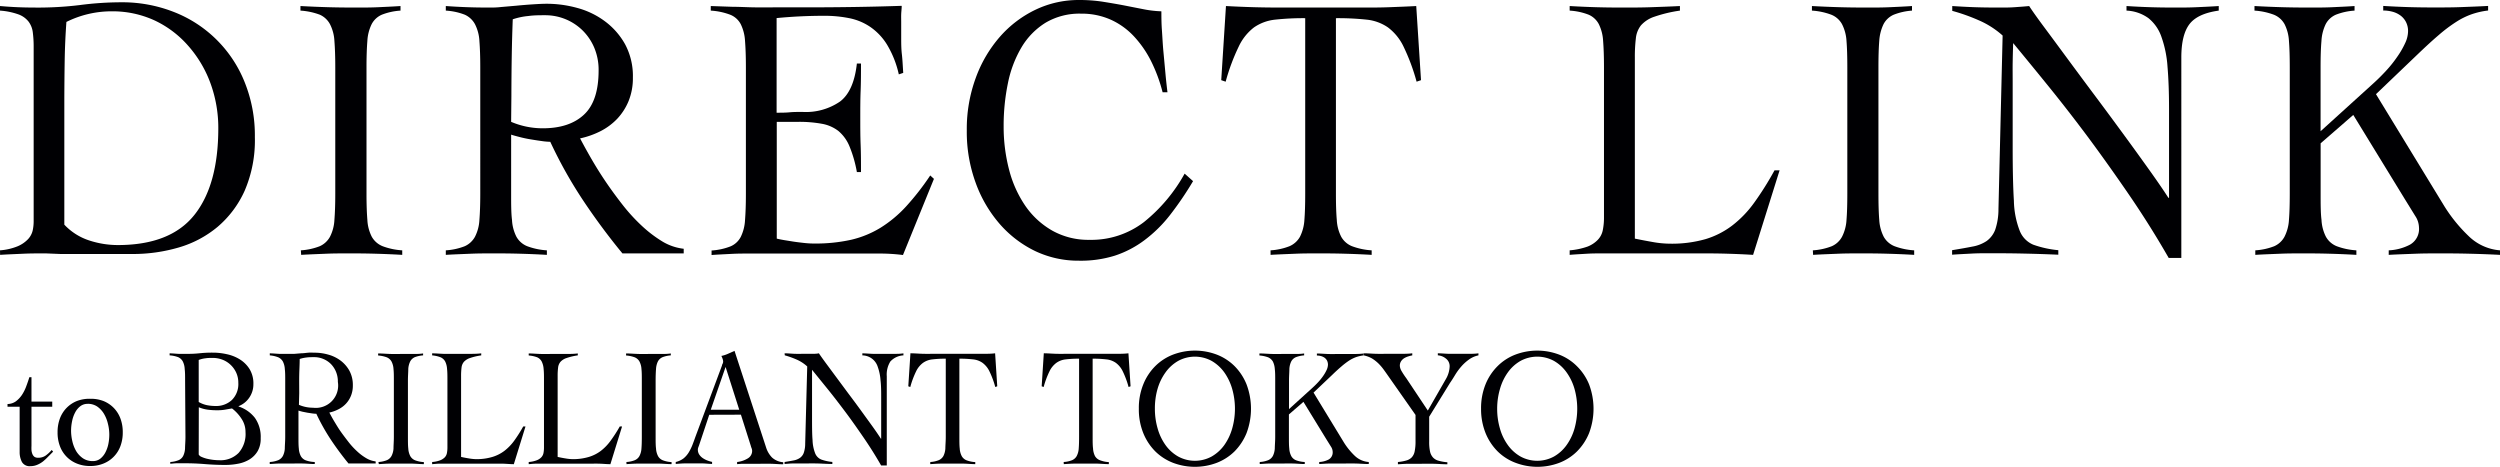
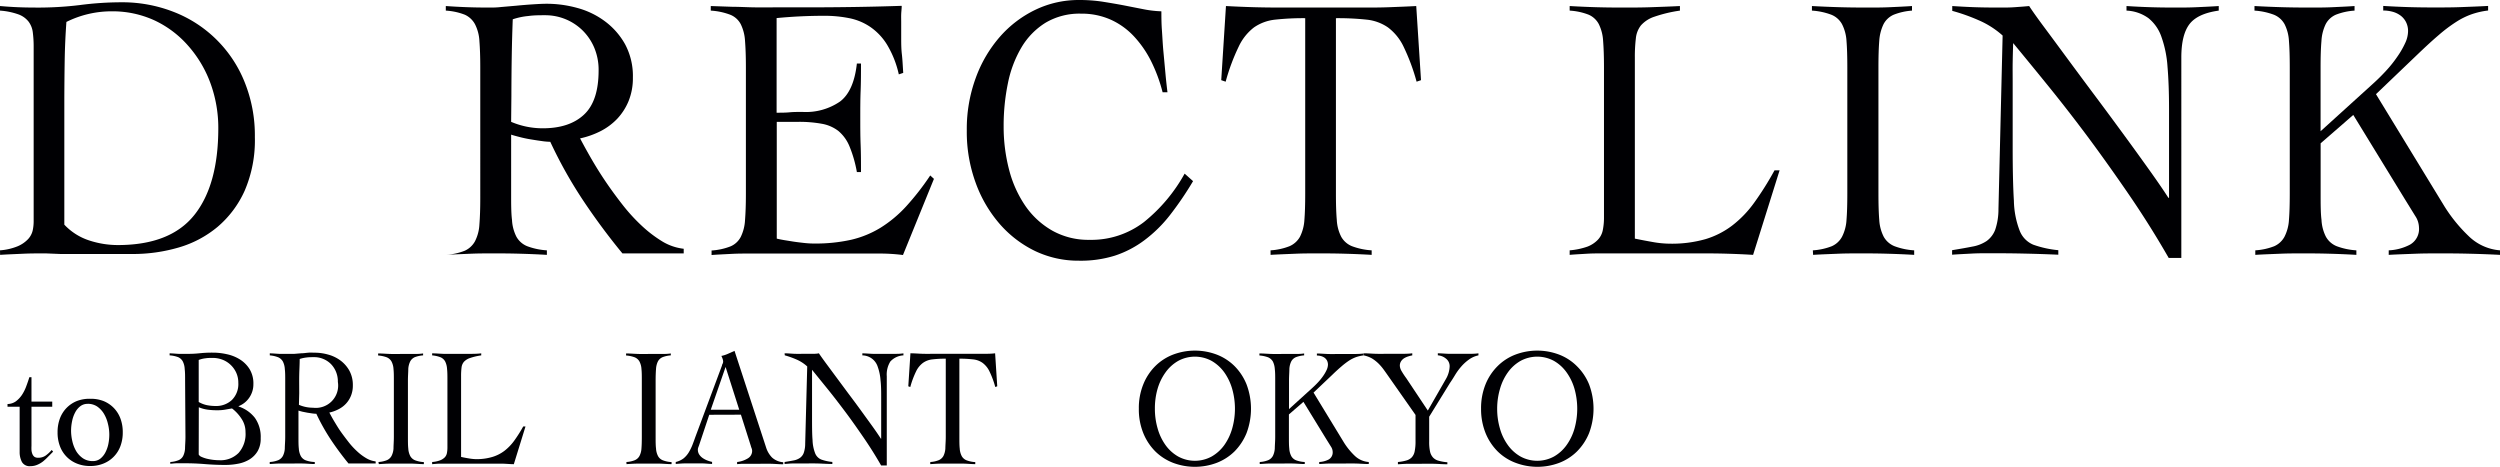
<svg xmlns="http://www.w3.org/2000/svg" viewBox="0 0 492.43 91.95">
  <defs>
    <style>.cls-1{fill:#000003;}</style>
  </defs>
  <g id="レイヤー_2" data-name="レイヤー 2">
    <g id="レイヤー_1-2" data-name="レイヤー 1">
      <path class="cls-1" d="M1.48,80.11v-.53a2.92,2.92,0,0,0,1.65-.53,5.31,5.31,0,0,0,1.19-1.26,8.18,8.18,0,0,0,.85-1.7c.23-.62.44-1.21.61-1.79H6.2v4.81h4.09v1H6.2v7.73a7.58,7.58,0,0,0,0,.84,2.75,2.75,0,0,0,.18.75,1.32,1.32,0,0,0,.38.53,1.15,1.15,0,0,0,.71.2A2.48,2.48,0,0,0,9,89.73a7.05,7.05,0,0,0,1.19-1.1l.27.34c-.34.33-.66.67-1,1a10.81,10.81,0,0,1-1,.93,5,5,0,0,1-1.14.66A3.42,3.42,0,0,1,6,91.82,1.74,1.74,0,0,1,4.32,91a4.19,4.19,0,0,1-.45-2V80.11Z" />
      <path class="cls-1" d="M17.79,78.55A6.82,6.82,0,0,1,20.4,79a5.94,5.94,0,0,1,2,1.34,6,6,0,0,1,1.32,2.09,7.65,7.65,0,0,1,.46,2.72,7.57,7.57,0,0,1-.46,2.72,5.88,5.88,0,0,1-3.35,3.44,6.82,6.82,0,0,1-2.61.48,6.82,6.82,0,0,1-2.61-.48,5.88,5.88,0,0,1-3.35-3.44,7.57,7.57,0,0,1-.46-2.72,7.65,7.65,0,0,1,.46-2.72,6,6,0,0,1,1.32-2.09,5.94,5.94,0,0,1,2-1.34A6.82,6.82,0,0,1,17.79,78.55Zm-.54,1a2.3,2.3,0,0,0-1.44.47,3.68,3.68,0,0,0-1,1.21,6.14,6.14,0,0,0-.6,1.69A9.3,9.3,0,0,0,14,84.79a9.09,9.09,0,0,0,.25,2.12A6.94,6.94,0,0,0,15,88.85a4.62,4.62,0,0,0,1.35,1.43,3.38,3.38,0,0,0,1.94.54,2.33,2.33,0,0,0,1.45-.46,3.78,3.78,0,0,0,1-1.21,6.19,6.19,0,0,0,.6-1.68,9.18,9.18,0,0,0,.19-1.89,8.58,8.58,0,0,0-.27-2.1,6.84,6.84,0,0,0-.8-2,4.62,4.62,0,0,0-1.35-1.43A3.33,3.33,0,0,0,17.25,79.54Z" />
      <path class="cls-1" d="M36.46,75c0-.93,0-1.7-.08-2.31A3.67,3.67,0,0,0,36,71.18a1.93,1.93,0,0,0-.91-.83A5.82,5.82,0,0,0,33.41,70v-.4c.62,0,1.22.08,1.82.1s1.21,0,1.82,0a21.27,21.27,0,0,0,2.39-.13A23,23,0,0,1,42,69.46a12.5,12.5,0,0,1,2.64.3,7.91,7.91,0,0,1,2.55,1,6,6,0,0,1,1.95,1.91,5.41,5.41,0,0,1,.77,3,4.59,4.59,0,0,1-.85,2.71A4.5,4.5,0,0,1,47,80v.07a6.7,6.7,0,0,1,3.21,2.24,6.46,6.46,0,0,1,1.14,4,4.88,4.88,0,0,1-.59,2.53,4.74,4.74,0,0,1-1.58,1.63,6.57,6.57,0,0,1-2.24.86,13,13,0,0,1-2.57.25c-1.38,0-2.72-.06-4.05-.17s-2.67-.16-4-.16l-1.39,0c-.47,0-.93.06-1.39.1V91a5.14,5.14,0,0,0,1.64-.36,1.82,1.82,0,0,0,.9-.83,3.86,3.86,0,0,0,.37-1.48c0-.61.08-1.37.08-2.3Zm2.68,4.18a5.44,5.44,0,0,0,1.64.63,8.85,8.85,0,0,0,1.71.16,4.49,4.49,0,0,0,3.18-1.18,4.41,4.41,0,0,0,1.27-3.4,4.71,4.71,0,0,0-.42-2,4.94,4.94,0,0,0-1.11-1.54,4.87,4.87,0,0,0-1.59-1,5.33,5.33,0,0,0-1.9-.35c-.48,0-1,0-1.4.07a5.33,5.33,0,0,0-1.38.33Zm0,10.35a1.09,1.09,0,0,0,.55.46,6.36,6.36,0,0,0,1,.35,10.53,10.53,0,0,0,2.49.31A5,5,0,0,0,47,89.21a5.63,5.63,0,0,0,1.36-4.09,4.67,4.67,0,0,0-.81-2.67,8,8,0,0,0-1.85-2l-1.43.25a8.89,8.89,0,0,1-1.46.11,14.51,14.51,0,0,1-1.86-.11,7.08,7.08,0,0,1-1.79-.48Z" />
      <path class="cls-1" d="M74,91.29H68.64c-1.25-1.53-2.41-3.09-3.48-4.7a39.88,39.88,0,0,1-2.85-5.09,6.14,6.14,0,0,1-.76-.06l-1-.15-1-.2c-.31-.08-.56-.15-.76-.22v5.18c0,.93,0,1.69.07,2.3a3.67,3.67,0,0,0,.39,1.48,1.87,1.87,0,0,0,.94.83A5.65,5.65,0,0,0,62,91v.4c-.76,0-1.51-.08-2.27-.1s-1.51,0-2.27,0-1.46,0-2.18,0-1.43.06-2.15.1V91a5.29,5.29,0,0,0,1.68-.36,1.93,1.93,0,0,0,.91-.83,3.68,3.68,0,0,0,.38-1.48c0-.61.08-1.37.08-2.3V75c0-.93,0-1.7-.08-2.31a3.68,3.68,0,0,0-.38-1.48,2,2,0,0,0-.91-.83A5.9,5.9,0,0,0,53.14,70v-.4c.64,0,1.28.08,1.91.1s1.28,0,1.92,0c.27,0,.62,0,1,0l1.33-.11c.47,0,.94-.08,1.42-.12s.9,0,1.28,0a9.76,9.76,0,0,1,2.63.37,7.23,7.23,0,0,1,2.42,1.16,6.38,6.38,0,0,1,1.76,2,5.87,5.87,0,0,1,.69,2.92,5.29,5.29,0,0,1-.38,2.06,5,5,0,0,1-1,1.56,5.21,5.21,0,0,1-1.48,1.09,7.06,7.06,0,0,1-1.77.63c.28.53.6,1.13,1,1.79s.8,1.34,1.27,2,1,1.36,1.5,2a14.61,14.61,0,0,0,1.67,1.82,10,10,0,0,0,1.8,1.36,4.65,4.65,0,0,0,1.88.65ZM58.88,79.74a7,7,0,0,0,2.77.57,4.4,4.4,0,0,0,4.9-5.08,4.94,4.94,0,0,0-.37-2,4.8,4.8,0,0,0-1-1.53,4.6,4.6,0,0,0-1.51-1,4.52,4.52,0,0,0-1.78-.35c-.5,0-1,0-1.46.06a6.59,6.59,0,0,0-1.4.3c0,1.06-.07,2.14-.09,3.22s0,2.26,0,3.52Z" />
      <path class="cls-1" d="M74.54,91a5.28,5.28,0,0,0,1.67-.36,1.89,1.89,0,0,0,.91-.83,3.67,3.67,0,0,0,.39-1.48c0-.61.07-1.37.07-2.3V75c0-.93,0-1.7-.07-2.31a3.67,3.67,0,0,0-.39-1.48,1.91,1.91,0,0,0-.94-.83,6.32,6.32,0,0,0-1.7-.36v-.4c.83,0,1.64.08,2.43.1s1.6,0,2.43,0c.66,0,1.32,0,2,0s1.31,0,2-.1V70a5.83,5.83,0,0,0-1.65.36,1.89,1.89,0,0,0-.89.83,3.85,3.85,0,0,0-.38,1.48c0,.61-.07,1.38-.07,2.31V86.05c0,.93,0,1.69.07,2.3a3.67,3.67,0,0,0,.39,1.48,1.91,1.91,0,0,0,.94.83,5.72,5.72,0,0,0,1.74.36v.4c-.76,0-1.52-.08-2.27-.1l-2.27,0c-.74,0-1.47,0-2.18,0s-1.44.06-2.15.1Z" />
      <path class="cls-1" d="M94.79,70a12.18,12.18,0,0,0-2.24.53,2.8,2.8,0,0,0-1.18.75,2.11,2.11,0,0,0-.46,1.12,13.27,13.27,0,0,0-.09,1.68V90c.54.12,1.06.22,1.57.3a8.82,8.82,0,0,0,1.54.14A10.78,10.78,0,0,0,97,90a7.51,7.51,0,0,0,2.36-1.2,9.7,9.7,0,0,0,1.93-2A27.74,27.74,0,0,0,103.06,84h.45l-2.3,7.43c-.71,0-1.44-.08-2.16-.1l-2.17,0H88.1l-1.49,0c-.5,0-1,.06-1.49.1V91a5.55,5.55,0,0,0,1.57-.33,2.55,2.55,0,0,0,.91-.58,1.68,1.68,0,0,0,.43-.85,5.63,5.63,0,0,0,.1-1.16V75c0-.93,0-1.7-.07-2.31a3.86,3.86,0,0,0-.37-1.48,1.87,1.87,0,0,0-.9-.83A5.91,5.91,0,0,0,85.12,70v-.4c.78,0,1.55.08,2.31.1s1.54,0,2.32,0l2.52,0c.85,0,1.69,0,2.52-.1Z" />
-       <path class="cls-1" d="M113.81,70a12,12,0,0,0-2.24.53,2.73,2.73,0,0,0-1.18.75,2.11,2.11,0,0,0-.46,1.12,13.27,13.27,0,0,0-.09,1.68V90c.54.12,1.06.22,1.57.3a8.71,8.71,0,0,0,1.53.14A10.86,10.86,0,0,0,116,90a7.51,7.51,0,0,0,2.36-1.2,9.66,9.66,0,0,0,1.92-2A27.7,27.7,0,0,0,122.08,84h.45l-2.3,7.43c-.72,0-1.44-.08-2.17-.1s-1.44,0-2.16,0h-8.78c-.5,0-1,0-1.49,0s-1,.06-1.49.1V91a5.55,5.55,0,0,0,1.56-.33,2.46,2.46,0,0,0,.91-.58,1.7,1.7,0,0,0,.44-.85,5.63,5.63,0,0,0,.1-1.16V75c0-.93,0-1.7-.07-2.31a3.85,3.85,0,0,0-.38-1.48,1.84,1.84,0,0,0-.89-.83,5.91,5.91,0,0,0-1.67-.36v-.4c.77,0,1.54.08,2.31.1s1.54,0,2.31,0l2.53,0c.84,0,1.68,0,2.52-.1Z" />
      <path class="cls-1" d="M123.38,91a5.22,5.22,0,0,0,1.67-.36,1.89,1.89,0,0,0,.91-.83,3.67,3.67,0,0,0,.39-1.48c.05-.61.07-1.37.07-2.3V75c0-.93,0-1.7-.07-2.31a3.67,3.67,0,0,0-.39-1.48,1.91,1.91,0,0,0-.94-.83,6.24,6.24,0,0,0-1.7-.36v-.4c.84,0,1.65.08,2.43.1s1.6,0,2.44,0l2,0c.65,0,1.3,0,1.94-.1V70a5.67,5.67,0,0,0-1.64.36,1.87,1.87,0,0,0-.9.83,3.86,3.86,0,0,0-.37,1.48c-.05.61-.08,1.38-.08,2.31V86.05c0,.93,0,1.69.08,2.3a3.67,3.67,0,0,0,.39,1.48,1.83,1.83,0,0,0,.94.83,5.58,5.58,0,0,0,1.73.36v.4c-.76,0-1.52-.08-2.27-.1s-1.51,0-2.27,0-1.46,0-2.18,0-1.43.06-2.15.1Z" />
      <path class="cls-1" d="M139.7,81.7l-2,6-.17.46a1.21,1.21,0,0,0-.07.43,1.7,1.7,0,0,0,.31,1,2.57,2.57,0,0,0,.76.71,4.42,4.42,0,0,0,.93.45,5.77,5.77,0,0,0,.8.23v.4c-.59,0-1.19-.08-1.79-.1s-1.2,0-1.82,0-1.18,0-1.75,0-1.17.06-1.8.1V91a4.06,4.06,0,0,0,1.54-.71,4.67,4.67,0,0,0,1-1.14,9.94,9.94,0,0,0,.73-1.46c.21-.54.41-1.09.61-1.66L142.21,72c0-.16.11-.3.16-.43a1.09,1.09,0,0,0,.07-.37,1.79,1.79,0,0,0-.1-.5,3.61,3.61,0,0,0-.25-.59,6.2,6.2,0,0,0,1.34-.44l1.25-.56,6.21,19a5,5,0,0,0,1.17,2,3.71,3.71,0,0,0,2.21.94v.4c-.8,0-1.58-.08-2.35-.1s-1.56,0-2.4,0h-1.4c-.4,0-.76,0-1.08,0l-.91,0-.94.07V91a5.16,5.16,0,0,0,2.11-.71,1.7,1.7,0,0,0,.85-1.48,1.48,1.48,0,0,0-.11-.53,4,4,0,0,1-.16-.49l-1.94-6.11Zm3.22-9.42L140,80.71h5.61Z" />
      <path class="cls-1" d="M154.54,69.59c.7,0,1.36.08,2,.1s1.36,0,2.19,0q.66,0,1.29,0c.41,0,.84,0,1.28-.1.26.4.69,1,1.28,1.81l2.05,2.77,2.46,3.32c.88,1.17,1.73,2.31,2.54,3.43s1.57,2.16,2.26,3.12,1.22,1.75,1.62,2.37h.06c0-.66,0-1.32,0-2s0-1.31,0-2V78.62c0-1.42,0-2.65-.13-3.7a9.88,9.88,0,0,0-.54-2.64A3.22,3.22,0,0,0,169.86,70v-.4c.7,0,1.4.08,2.11.1s1.4,0,2.1,0l1.94,0c.66,0,1.3,0,1.94-.1V70a3.74,3.74,0,0,0-2.58,1.21,4.86,4.86,0,0,0-.7,2.9V91.69h-1.11c-1.09-1.91-2.25-3.75-3.48-5.54s-2.43-3.5-3.64-5.11-2.37-3.12-3.49-4.5l-3-3.7c0,.58,0,1.14,0,1.69s0,1.12,0,1.7V82c0,2,0,3.52.1,4.66a7.84,7.84,0,0,0,.51,2.62,2.21,2.21,0,0,0,1.19,1.23,9,9,0,0,0,2.2.48v.4c-1,0-2-.08-3-.1s-1.94,0-3,0q-.87,0-1.71,0c-.55,0-1.12.06-1.7.1V91c.68-.11,1.27-.21,1.78-.31a3.18,3.18,0,0,0,1.25-.5,2.09,2.09,0,0,0,.75-1,5.46,5.46,0,0,0,.28-1.8L159,72.18a7.59,7.59,0,0,0-2.09-1.36,17.44,17.44,0,0,0-2.33-.83Z" />
      <path class="cls-1" d="M183.24,91a5.15,5.15,0,0,0,1.67-.36,1.91,1.91,0,0,0,.92-.83,3.85,3.85,0,0,0,.38-1.48c0-.61.08-1.37.08-2.3V70.65a21.19,21.19,0,0,0-2.64.14,3.86,3.86,0,0,0-1.84.68,4.49,4.49,0,0,0-1.36,1.67,17.49,17.49,0,0,0-1.15,3.09l-.39-.14.42-6.5c.84,0,1.66.08,2.48.1s1.64,0,2.48,0h7c.8,0,1.59,0,2.36,0s1.57,0,2.36-.1l.42,6.5-.39.14a17.49,17.49,0,0,0-1.15-3.09,4.49,4.49,0,0,0-1.36-1.67,3.85,3.85,0,0,0-1.86-.68,22.49,22.49,0,0,0-2.7-.14v15.4c0,.93,0,1.69.07,2.3a3.67,3.67,0,0,0,.39,1.48,1.87,1.87,0,0,0,.94.83,5.65,5.65,0,0,0,1.73.36v.4c-.76,0-1.51-.08-2.27-.1s-1.51,0-2.27,0-1.46,0-2.18,0-1.43.06-2.15.1Z" />
-       <path class="cls-1" d="M209.51,91a5.22,5.22,0,0,0,1.67-.36,1.89,1.89,0,0,0,.91-.83,3.67,3.67,0,0,0,.39-1.48c.05-.61.07-1.37.07-2.3V70.65a21.42,21.42,0,0,0-2.64.14,3.82,3.82,0,0,0-1.83.68,4.49,4.49,0,0,0-1.36,1.67,17.49,17.49,0,0,0-1.15,3.09l-.39-.14.42-6.5c.83,0,1.66.08,2.48.1s1.64,0,2.47,0h7c.8,0,1.58,0,2.36,0s1.56,0,2.36-.1l.42,6.5-.39.14a17.49,17.49,0,0,0-1.15-3.09,4.49,4.49,0,0,0-1.36-1.67,3.89,3.89,0,0,0-1.87-.68,22.26,22.26,0,0,0-2.7-.14v15.4c0,.93,0,1.69.08,2.3a3.85,3.85,0,0,0,.38,1.48,1.89,1.89,0,0,0,1,.83,5.58,5.58,0,0,0,1.73.36v.4c-.76,0-1.52-.08-2.27-.1l-2.27,0c-.74,0-1.46,0-2.18,0s-1.43.06-2.15.1Z" />
      <path class="cls-1" d="M224.32,80.51a12.35,12.35,0,0,1,.88-4.81,10.7,10.7,0,0,1,2.37-3.6,10.14,10.14,0,0,1,3.51-2.26,12.16,12.16,0,0,1,8.57,0,10.14,10.14,0,0,1,3.51,2.26,10.85,10.85,0,0,1,2.37,3.6,13.59,13.59,0,0,1,0,9.62,11.06,11.06,0,0,1-2.37,3.6,10.26,10.26,0,0,1-3.51,2.25,12.16,12.16,0,0,1-8.57,0,10.26,10.26,0,0,1-3.51-2.25,10.9,10.9,0,0,1-2.37-3.6A12.42,12.42,0,0,1,224.32,80.51Zm3.16,0a13.83,13.83,0,0,0,.54,3.88,10.52,10.52,0,0,0,1.55,3.27,7.83,7.83,0,0,0,2.48,2.25,6.89,6.89,0,0,0,6.63,0,7.94,7.94,0,0,0,2.48-2.25,10.75,10.75,0,0,0,1.55-3.27,14.25,14.25,0,0,0,0-7.77,10.81,10.81,0,0,0-1.55-3.26,8,8,0,0,0-2.48-2.26,6.89,6.89,0,0,0-6.63,0,7.86,7.86,0,0,0-2.48,2.26A10.57,10.57,0,0,0,228,76.62,13.9,13.9,0,0,0,227.48,80.51Z" />
      <path class="cls-1" d="M253.88,86.05c0,.93,0,1.69.07,2.3a3.67,3.67,0,0,0,.39,1.48,1.87,1.87,0,0,0,.94.83A5.65,5.65,0,0,0,257,91v.4c-.76,0-1.51-.08-2.27-.1s-1.51,0-2.27,0-1.46,0-2.18,0-1.43.06-2.15.1V91a5.15,5.15,0,0,0,1.67-.36,1.91,1.91,0,0,0,.92-.83,3.85,3.85,0,0,0,.38-1.48c0-.61.08-1.37.08-2.3V75c0-.93,0-1.7-.08-2.31a3.85,3.85,0,0,0-.38-1.48,2,2,0,0,0-.94-.83,6.32,6.32,0,0,0-1.71-.36v-.4c.84,0,1.65.08,2.44.1s1.59,0,2.43,0c.66,0,1.31,0,2,0s1.3,0,1.94-.1V70a5.75,5.75,0,0,0-1.64.36,1.87,1.87,0,0,0-.9.83,3.86,3.86,0,0,0-.37,1.48c0,.61-.07,1.38-.07,2.31v5.6l4.53-4.11c.42-.38.82-.77,1.2-1.18a11.09,11.09,0,0,0,1-1.24,7.59,7.59,0,0,0,.69-1.2,2.66,2.66,0,0,0,.25-1,1.8,1.8,0,0,0-.19-.84,1.75,1.75,0,0,0-.51-.57,2.45,2.45,0,0,0-.7-.31,3,3,0,0,0-.78-.1v-.4c.76,0,1.5.08,2.22.1s1.47,0,2.23,0,1.59,0,2.37,0,1.58,0,2.38-.1V70a7.89,7.89,0,0,0-1.45.33,6.77,6.77,0,0,0-1.38.68,15.06,15.06,0,0,0-1.49,1.13c-.53.45-1.14,1-1.83,1.67l-3.71,3.52,6,9.85a13.48,13.48,0,0,0,2.11,2.59A4.41,4.41,0,0,0,269.61,91v.4c-.85,0-1.71-.08-2.57-.1s-1.71,0-2.56,0-1.55,0-2.32,0-1.54.06-2.31.1V91a4.44,4.44,0,0,0,1.86-.49A1.59,1.59,0,0,0,262.5,89a1.92,1.92,0,0,0-.32-1l-.93-1.49-4.51-7.36-2.86,2.48Z" />
      <path class="cls-1" d="M268.6,69.59c.83,0,1.65.08,2.44.1s1.62,0,2.45,0l2.35,0c.78,0,1.56,0,2.34-.1V70a6.1,6.1,0,0,0-.79.2,3.7,3.7,0,0,0-.81.36,2.05,2.05,0,0,0-.61.6,1.59,1.59,0,0,0-.24.9,2.27,2.27,0,0,0,.32,1A15.09,15.09,0,0,0,277,74.5l4.24,6.37,3.52-6.14a5.31,5.31,0,0,0,.78-2.55,1.87,1.87,0,0,0-.72-1.54,2.82,2.82,0,0,0-1.61-.65v-.4c.69,0,1.4.08,2.1.1l2.11,0c.63,0,1.27,0,1.89,0s1.26,0,1.9-.1V70a4.87,4.87,0,0,0-1.91.85,8.66,8.66,0,0,0-1.51,1.39,11.58,11.58,0,0,0-1.19,1.64c-.35.58-.68,1.1-1,1.56l-4.09,6.64v4.87a8.87,8.87,0,0,0,.17,2,2.54,2.54,0,0,0,.59,1.17,2.3,2.3,0,0,0,1.09.63,8.39,8.39,0,0,0,1.73.3v.4c-.9,0-1.78-.08-2.66-.1s-1.76,0-2.66,0l-2.21,0c-.73,0-1.47.06-2.21.1V91a8.13,8.13,0,0,0,1.66-.3,2.32,2.32,0,0,0,1.08-.63,2.42,2.42,0,0,0,.56-1.17,9.51,9.51,0,0,0,.17-2V81.73L273.4,74c-.28-.4-.56-.8-.86-1.21a10,10,0,0,0-1-1.17,7.54,7.54,0,0,0-1.27-1A5.57,5.57,0,0,0,268.6,70Z" />
      <path class="cls-1" d="M291.73,80.51a12.54,12.54,0,0,1,.88-4.81A10.72,10.72,0,0,1,295,72.1a10,10,0,0,1,3.51-2.26,12.16,12.16,0,0,1,8.57,0,10,10,0,0,1,3.5,2.26A10.72,10.72,0,0,1,313,75.7a13.59,13.59,0,0,1,0,9.62,10.92,10.92,0,0,1-2.38,3.6,10.12,10.12,0,0,1-3.5,2.25,12.16,12.16,0,0,1-8.57,0A10.07,10.07,0,0,1,295,88.92a10.92,10.92,0,0,1-2.38-3.6A12.61,12.61,0,0,1,291.73,80.51Zm3.17,0a13.83,13.83,0,0,0,.54,3.88A10.3,10.3,0,0,0,297,87.66a7.83,7.83,0,0,0,2.48,2.25,6.89,6.89,0,0,0,6.63,0,7.8,7.8,0,0,0,2.47-2.25,10.54,10.54,0,0,0,1.56-3.27,14.5,14.5,0,0,0,0-7.77,10.59,10.59,0,0,0-1.56-3.26,7.83,7.83,0,0,0-2.47-2.26,6.89,6.89,0,0,0-6.63,0A7.86,7.86,0,0,0,297,73.36a10.35,10.35,0,0,0-1.55,3.26A13.9,13.9,0,0,0,294.9,80.51Z" />
      <path class="cls-1" d="M0,49.31a11.41,11.41,0,0,0,3.52-.82,6.11,6.11,0,0,0,2-1.38,3.79,3.79,0,0,0,.91-1.67,8.39,8.39,0,0,0,.2-1.79V9.24a21.72,21.72,0,0,0-.17-2.87,4.4,4.4,0,0,0-.84-2.12,4.47,4.47,0,0,0-2-1.42A13.59,13.59,0,0,0,0,2.09v-.9c1.16.1,2.32.18,3.49.23s2.32.07,3.48.07A67.6,67.6,0,0,0,15.69,1,63.62,63.62,0,0,1,23.93.45,27.73,27.73,0,0,1,34.12,2.31a24.61,24.61,0,0,1,14,13.7,28,28,0,0,1,2.08,11,25.06,25.06,0,0,1-2,10.54,20.16,20.16,0,0,1-5.36,7.15,21.17,21.17,0,0,1-7.68,4.06,32.05,32.05,0,0,1-9,1.27c-2.42,0-4.49,0-6.21,0s-3.23,0-4.52,0-2.46,0-3.49,0L9,49.91c-1.52,0-3,0-4.49.07s-3,.12-4.49.22Zm12.67-5.06a11.64,11.64,0,0,0,4.93,3.12,18.07,18.07,0,0,0,5.6.9q10.32,0,15.05-5.89T43,25.33a25.58,25.58,0,0,0-1.57-9A23.1,23.1,0,0,0,37,8.94,20.08,20.08,0,0,0,30.4,4,19.76,19.76,0,0,0,22,2.23a19.91,19.91,0,0,0-8.92,2.09Q12.8,8.19,12.74,12t-.07,7.86Z" />
-       <path class="cls-1" d="M59.26,49.31A12.36,12.36,0,0,0,63,48.49a4.29,4.29,0,0,0,2-1.86,8.16,8.16,0,0,0,.87-3.32c.11-1.36.17-3.09.17-5.17V13.26c0-2.09-.06-3.81-.17-5.18a8.15,8.15,0,0,0-.87-3.31A4.21,4.21,0,0,0,63,2.9a13.15,13.15,0,0,0-3.82-.81v-.9c1.88.1,3.7.18,5.46.23s3.59.07,5.47.07c1.47,0,3,0,4.42-.07s2.93-.13,4.36-.23v.9a12.1,12.1,0,0,0-3.69.81,4.11,4.11,0,0,0-2,1.87,8.51,8.51,0,0,0-.84,3.31c-.11,1.37-.17,3.09-.17,5.18V38.14c0,2.08.06,3.81.17,5.17a8.16,8.16,0,0,0,.87,3.32,4.26,4.26,0,0,0,2.12,1.86,13.2,13.2,0,0,0,3.88.82v.89c-1.7-.1-3.39-.17-5.09-.22s-3.4-.07-5.1-.07-3.28,0-4.89.07-3.22.12-4.83.22Z" />
-       <path class="cls-1" d="M134.67,49.91H122.6a128.49,128.49,0,0,1-7.81-10.54,87.56,87.56,0,0,1-6.4-11.44,12.36,12.36,0,0,1-1.71-.15c-.7-.09-1.41-.21-2.15-.33s-1.45-.27-2.14-.45-1.27-.33-1.71-.48V38.14c0,2.08,0,3.81.17,5.17a8.16,8.16,0,0,0,.87,3.32,4.23,4.23,0,0,0,2.11,1.86,13.27,13.27,0,0,0,3.89.82v.89c-1.7-.1-3.4-.17-5.1-.22s-3.39-.07-5.09-.07-3.29,0-4.9.07-3.21.12-4.82.22v-.89a12.22,12.22,0,0,0,3.75-.82,4.31,4.31,0,0,0,2-1.86,8.16,8.16,0,0,0,.87-3.32c.11-1.36.17-3.09.17-5.17V13.26c0-2.09-.06-3.81-.17-5.18a8.15,8.15,0,0,0-.87-3.31,4.29,4.29,0,0,0-2-1.87,12.25,12.25,0,0,0-3.75-.81v-.9c1.43.1,2.86.18,4.29.23s2.86.07,4.29.07c.62,0,1.41,0,2.34-.11l3-.26c1-.1,2.11-.19,3.18-.26s2-.12,2.88-.12a22.67,22.67,0,0,1,5.9.82,16.09,16.09,0,0,1,5.43,2.61,14.26,14.26,0,0,1,4,4.54,13.23,13.23,0,0,1,1.54,6.56,11.9,11.9,0,0,1-.84,4.62,11.41,11.41,0,0,1-2.24,3.5,12.2,12.2,0,0,1-3.32,2.46,16.78,16.78,0,0,1-4,1.41c.63,1.19,1.36,2.53,2.21,4s1.8,3,2.85,4.55,2.17,3.07,3.35,4.58a35.39,35.39,0,0,0,3.76,4.1,24.69,24.69,0,0,0,4,3.05A10.42,10.42,0,0,0,134.67,49ZM100.68,24a15.85,15.85,0,0,0,6.23,1.27q5.24,0,8.11-2.68c1.93-1.79,2.89-4.69,2.89-8.72a11.25,11.25,0,0,0-.84-4.43A10.54,10.54,0,0,0,114.76,6a10.47,10.47,0,0,0-7.38-3c-1.12,0-2.21,0-3.28.15A13.5,13.5,0,0,0,101,3.8q-.14,3.57-.2,7.22t-.07,7.9Z" />
+       <path class="cls-1" d="M134.67,49.91H122.6a128.49,128.49,0,0,1-7.81-10.54,87.56,87.56,0,0,1-6.4-11.44,12.36,12.36,0,0,1-1.71-.15c-.7-.09-1.41-.21-2.15-.33s-1.45-.27-2.14-.45-1.27-.33-1.71-.48V38.14c0,2.08,0,3.81.17,5.17a8.16,8.16,0,0,0,.87,3.32,4.23,4.23,0,0,0,2.11,1.86,13.27,13.27,0,0,0,3.89.82v.89c-1.7-.1-3.4-.17-5.1-.22s-3.39-.07-5.09-.07-3.29,0-4.9.07-3.21.12-4.82.22a12.22,12.22,0,0,0,3.75-.82,4.31,4.31,0,0,0,2-1.86,8.16,8.16,0,0,0,.87-3.32c.11-1.36.17-3.09.17-5.17V13.26c0-2.09-.06-3.81-.17-5.18a8.15,8.15,0,0,0-.87-3.31,4.29,4.29,0,0,0-2-1.87,12.25,12.25,0,0,0-3.75-.81v-.9c1.43.1,2.86.18,4.29.23s2.86.07,4.29.07c.62,0,1.41,0,2.34-.11l3-.26c1-.1,2.11-.19,3.18-.26s2-.12,2.88-.12a22.67,22.67,0,0,1,5.9.82,16.09,16.09,0,0,1,5.43,2.61,14.26,14.26,0,0,1,4,4.54,13.23,13.23,0,0,1,1.54,6.56,11.9,11.9,0,0,1-.84,4.62,11.41,11.41,0,0,1-2.24,3.5,12.2,12.2,0,0,1-3.32,2.46,16.78,16.78,0,0,1-4,1.41c.63,1.19,1.36,2.53,2.21,4s1.8,3,2.85,4.55,2.17,3.07,3.35,4.58a35.39,35.39,0,0,0,3.76,4.1,24.69,24.69,0,0,0,4,3.05A10.42,10.42,0,0,0,134.67,49ZM100.68,24a15.85,15.85,0,0,0,6.23,1.27q5.24,0,8.11-2.68c1.93-1.79,2.89-4.69,2.89-8.72a11.25,11.25,0,0,0-.84-4.43A10.54,10.54,0,0,0,114.76,6a10.47,10.47,0,0,0-7.38-3c-1.12,0-2.21,0-3.28.15A13.5,13.5,0,0,0,101,3.8q-.14,3.57-.2,7.22t-.07,7.9Z" />
      <path class="cls-1" d="M153,47c.4.1.9.2,1.48.3l1.87.3c.67.1,1.37.18,2.08.26s1.39.11,2,.11a32.17,32.17,0,0,0,7.21-.74,19.52,19.52,0,0,0,5.83-2.39,24.09,24.09,0,0,0,5-4.17,51.09,51.09,0,0,0,4.76-6.11l.73.67-6.1,15c-.76-.1-1.54-.17-2.34-.22s-1.59-.07-2.35-.07H147.93c-1.29,0-2.59,0-3.88.07s-2.6.12-3.89.22v-.89a12.22,12.22,0,0,0,3.75-.82,4.05,4.05,0,0,0,2-1.86,8.52,8.52,0,0,0,.84-3.32c.11-1.36.17-3.09.17-5.17V13.26c0-2.09-.06-3.81-.17-5.18a8.51,8.51,0,0,0-.84-3.31,4,4,0,0,0-2.08-1.87A13.07,13.07,0,0,0,140,2.09v-.9l4.33.15c1.36,0,2.77.09,4.22.11s3,0,4.63,0h5.53q4.68,0,9.38-.07t9.52-.23c0,.55-.08,1.09-.1,1.64s0,1.07,0,1.56v3c0,1.1,0,2.2.13,3.32s.18,2.35.27,3.69l-.87.29a19.53,19.53,0,0,0-2.31-5.84,11.57,11.57,0,0,0-3.36-3.54,11.25,11.25,0,0,0-4.19-1.71,24.81,24.81,0,0,0-4.82-.45q-4.69,0-9.39.45V22.2c.9,0,1.76,0,2.58-.08s1.69-.07,2.58-.07A11.87,11.87,0,0,0,165.46,20c1.81-1.37,2.92-3.86,3.32-7.49h.81c0,1.79,0,3.58-.07,5.37s-.07,3.55-.07,5.29,0,3.57.07,5.36.07,3.57.07,5.36h-.81a24.34,24.34,0,0,0-1.47-5.1,7.81,7.81,0,0,0-2.18-3,7.42,7.42,0,0,0-3.25-1.41,24.78,24.78,0,0,0-4.63-.38H153Z" />
      <path class="cls-1" d="M229,18.17A30.62,30.62,0,0,0,226.71,12a20.83,20.83,0,0,0-3.42-4.91,14.29,14.29,0,0,0-4.56-3.24,14,14,0,0,0-5.79-1.16,13.1,13.1,0,0,0-7,1.79,14.24,14.24,0,0,0-4.73,4.84,22.52,22.52,0,0,0-2.68,7.08,41.44,41.44,0,0,0-.84,8.49,33.51,33.51,0,0,0,1.07,8.53,22.54,22.54,0,0,0,3.19,7.11,16.13,16.13,0,0,0,5.29,4.88,14.49,14.49,0,0,0,7.34,1.83,17,17,0,0,0,10.76-3.51,32.22,32.22,0,0,0,8-9.53L235,35.68a64.78,64.78,0,0,1-4.56,6.7,26.51,26.51,0,0,1-5,4.92,20.19,20.19,0,0,1-5.83,3.05,22.42,22.42,0,0,1-7.11,1A19.78,19.78,0,0,1,204,49.5a21.87,21.87,0,0,1-7-5.29,25.58,25.58,0,0,1-4.79-8.12,29.21,29.21,0,0,1-1.78-10.39,29.17,29.17,0,0,1,1.78-10.39A25.47,25.47,0,0,1,197,7.19a21.87,21.87,0,0,1,7-5.29A19.63,19.63,0,0,1,212.53,0a30.47,30.47,0,0,1,4.63.33c1.43.23,2.8.46,4.12.71l3.82.75a22,22,0,0,0,3.66.44c0,1,0,2.26.1,3.65s.16,2.82.3,4.29.27,2.9.4,4.32.27,2.64.4,3.68Z" />
      <path class="cls-1" d="M250.26,49.31a12.22,12.22,0,0,0,3.75-.82,4.31,4.31,0,0,0,2.05-1.86,8.49,8.49,0,0,0,.87-3.32c.11-1.36.16-3.09.16-5.17V3.58a51.24,51.24,0,0,0-5.93.29A8.94,8.94,0,0,0,247,5.4a10.19,10.19,0,0,0-3,3.76,39.91,39.91,0,0,0-2.58,6.93l-.87-.3.93-14.6c1.88.1,3.74.18,5.57.23s3.69.07,5.56.07h15.76c1.78,0,3.55,0,5.29-.07s3.51-.13,5.3-.23l.94,14.6-.87.3a39.91,39.91,0,0,0-2.58-6.93,10.21,10.21,0,0,0-3.06-3.76,9,9,0,0,0-4.19-1.53,53.59,53.59,0,0,0-6.06-.29V38.14c0,2.08.05,3.81.17,5.17a8.16,8.16,0,0,0,.87,3.32,4.23,4.23,0,0,0,2.11,1.86,13.27,13.27,0,0,0,3.89.82v.89c-1.7-.1-3.4-.17-5.1-.22s-3.39-.07-5.09-.07-3.29,0-4.9.07-3.21.12-4.82.22Z" />
      <path class="cls-1" d="M330.9,2.09a27.14,27.14,0,0,0-5,1.19A6.08,6.08,0,0,0,323.22,5a4.91,4.91,0,0,0-1,2.54,30.19,30.19,0,0,0-.2,3.76V47c1.21.25,2.38.47,3.52.67A19.93,19.93,0,0,0,329,48a24.15,24.15,0,0,0,6.91-.89,16.53,16.53,0,0,0,5.29-2.69,21.4,21.4,0,0,0,4.33-4.5,60.21,60.21,0,0,0,4-6.37h1L345.31,50.2c-1.61-.1-3.23-.17-4.86-.22s-3.25-.07-4.86-.07H315.88c-1.12,0-2.23,0-3.35.07s-2.24.12-3.35.22v-.89a13.92,13.92,0,0,0,3.52-.74,5.66,5.66,0,0,0,2-1.31,3.8,3.8,0,0,0,1-1.9,12.44,12.44,0,0,0,.24-2.6V13.26c0-2.09-.06-3.81-.17-5.18a8.51,8.51,0,0,0-.84-3.31,4.11,4.11,0,0,0-2-1.87,12.25,12.25,0,0,0-3.75-.81v-.9c1.74.1,3.47.18,5.19.23s3.45.07,5.2.07,3.76,0,5.66-.07,3.79-.13,5.67-.23Z" />
      <path class="cls-1" d="M357.08,49.31a12.29,12.29,0,0,0,3.75-.82,4.25,4.25,0,0,0,2-1.86,8.31,8.31,0,0,0,.88-3.32c.11-1.36.16-3.09.16-5.17V13.26c0-2.09-.05-3.81-.16-5.18a8.31,8.31,0,0,0-.88-3.31,4.17,4.17,0,0,0-2.11-1.87,13.15,13.15,0,0,0-3.82-.81v-.9c1.88.1,3.7.18,5.47.23s3.58.07,5.46.07c1.47,0,2.95,0,4.42-.07s2.93-.13,4.36-.23v.9A12.24,12.24,0,0,0,373,2.9a4.11,4.11,0,0,0-2,1.87,8.88,8.88,0,0,0-.84,3.31c-.11,1.37-.16,3.09-.16,5.18V38.14c0,2.08.05,3.81.16,5.17a8.31,8.31,0,0,0,.88,3.32,4.23,4.23,0,0,0,2.11,1.86,13.27,13.27,0,0,0,3.89.82v.89c-1.7-.1-3.4-.17-5.1-.22s-3.4-.07-5.09-.07-3.29,0-4.9.07-3.22.12-4.82.22Z" />
      <path class="cls-1" d="M384.54,1.19c1.56.1,3,.18,4.46.23s3.05.07,4.93.07c1,0,1.94,0,2.88-.07s1.9-.13,2.88-.23q.87,1.35,2.88,4.06c1.35,1.81,2.88,3.89,4.6,6.22s3.56,4.82,5.53,7.45,3.86,5.2,5.7,7.71,3.52,4.84,5.06,7,2.76,3.94,3.65,5.33h.13c0-1.49,0-3,0-4.44s0-2.94,0-4.43V21.45c0-3.18-.1-5.94-.3-8.3a21.76,21.76,0,0,0-1.21-5.92,8.07,8.07,0,0,0-2.54-3.65,7.93,7.93,0,0,0-4.33-1.49v-.9c1.57.1,3.14.18,4.73.23s3.16.07,4.72.07,2.89,0,4.36-.07,2.93-.13,4.36-.23v.9c-2.82.39-4.75,1.3-5.8,2.71s-1.57,3.59-1.57,6.52V50.8h-2.49q-3.67-6.4-7.81-12.44t-8.17-11.47q-4.06-5.43-7.85-10.09c-2.52-3.11-4.79-5.87-6.8-8.31-.05,1.29-.08,2.56-.1,3.8s0,2.51,0,3.8v13q0,6.63.24,10.47a17.39,17.39,0,0,0,1.14,5.88,4.92,4.92,0,0,0,2.68,2.76,20.37,20.37,0,0,0,4.93,1.08v.89q-3.42-.15-6.64-.22t-6.64-.07c-1.29,0-2.57,0-3.82.07s-2.52.12-3.82.22v-.89c1.52-.25,2.85-.48,4-.71a7.24,7.24,0,0,0,2.82-1.11A4.88,4.88,0,0,0,393,45.25a12.5,12.5,0,0,0,.64-4.06L394.46,7a17.26,17.26,0,0,0-4.69-3,37.38,37.38,0,0,0-5.23-1.86Z" />
      <path class="cls-1" d="M457.1,38.14c0,2.08,0,3.81.17,5.17a8.16,8.16,0,0,0,.87,3.32,4.23,4.23,0,0,0,2.11,1.86,13.27,13.27,0,0,0,3.89.82v.89c-1.7-.1-3.4-.17-5.1-.22s-3.4-.07-5.09-.07-3.29,0-4.9.07-3.22.12-4.82.22v-.89a12.29,12.29,0,0,0,3.75-.82,4.25,4.25,0,0,0,2-1.86,8.31,8.31,0,0,0,.88-3.32c.11-1.36.16-3.09.16-5.17V13.26c0-2.09-.05-3.81-.16-5.18A8.31,8.31,0,0,0,450,4.77a4.17,4.17,0,0,0-2.11-1.87,13.15,13.15,0,0,0-3.82-.81v-.9c1.88.1,3.7.18,5.47.23s3.58.07,5.46.07c1.47,0,3,0,4.42-.07s2.93-.13,4.36-.23v.9a12.24,12.24,0,0,0-3.69.81,4.11,4.11,0,0,0-2,1.87,8.7,8.7,0,0,0-.83,3.31c-.12,1.37-.17,3.09-.17,5.18V25.85l10.19-9.24c.94-.84,1.83-1.72,2.68-2.64a23.48,23.48,0,0,0,2.24-2.8,16.92,16.92,0,0,0,1.55-2.68,5.66,5.66,0,0,0,.57-2.31,3.87,3.87,0,0,0-.44-1.9A3.65,3.65,0,0,0,472.75,3a4.77,4.77,0,0,0-1.57-.71,7.05,7.05,0,0,0-1.75-.22v-.9c1.7.1,3.36.18,5,.23s3.29.07,5,.07,3.56,0,5.33-.07,3.54-.13,5.33-.23v.9a15.45,15.45,0,0,0-3.25.74,14.46,14.46,0,0,0-3.08,1.53,29.22,29.22,0,0,0-3.36,2.53c-1.18,1-2.56,2.27-4.12,3.76L468,18.55,481.5,40.67a30.38,30.38,0,0,0,4.73,5.81,9.93,9.93,0,0,0,6.2,2.83v.89c-1.93-.1-3.85-.17-5.77-.22s-3.84-.07-5.76-.07c-1.75,0-3.48,0-5.2.07s-3.45.12-5.19.22v-.89a9.94,9.94,0,0,0,4.19-1.12,3.55,3.55,0,0,0,1.77-3.42,4.24,4.24,0,0,0-.74-2.24l-2.07-3.35L463.53,22.64l-6.43,5.59Z" />
    </g>
  </g>
</svg>